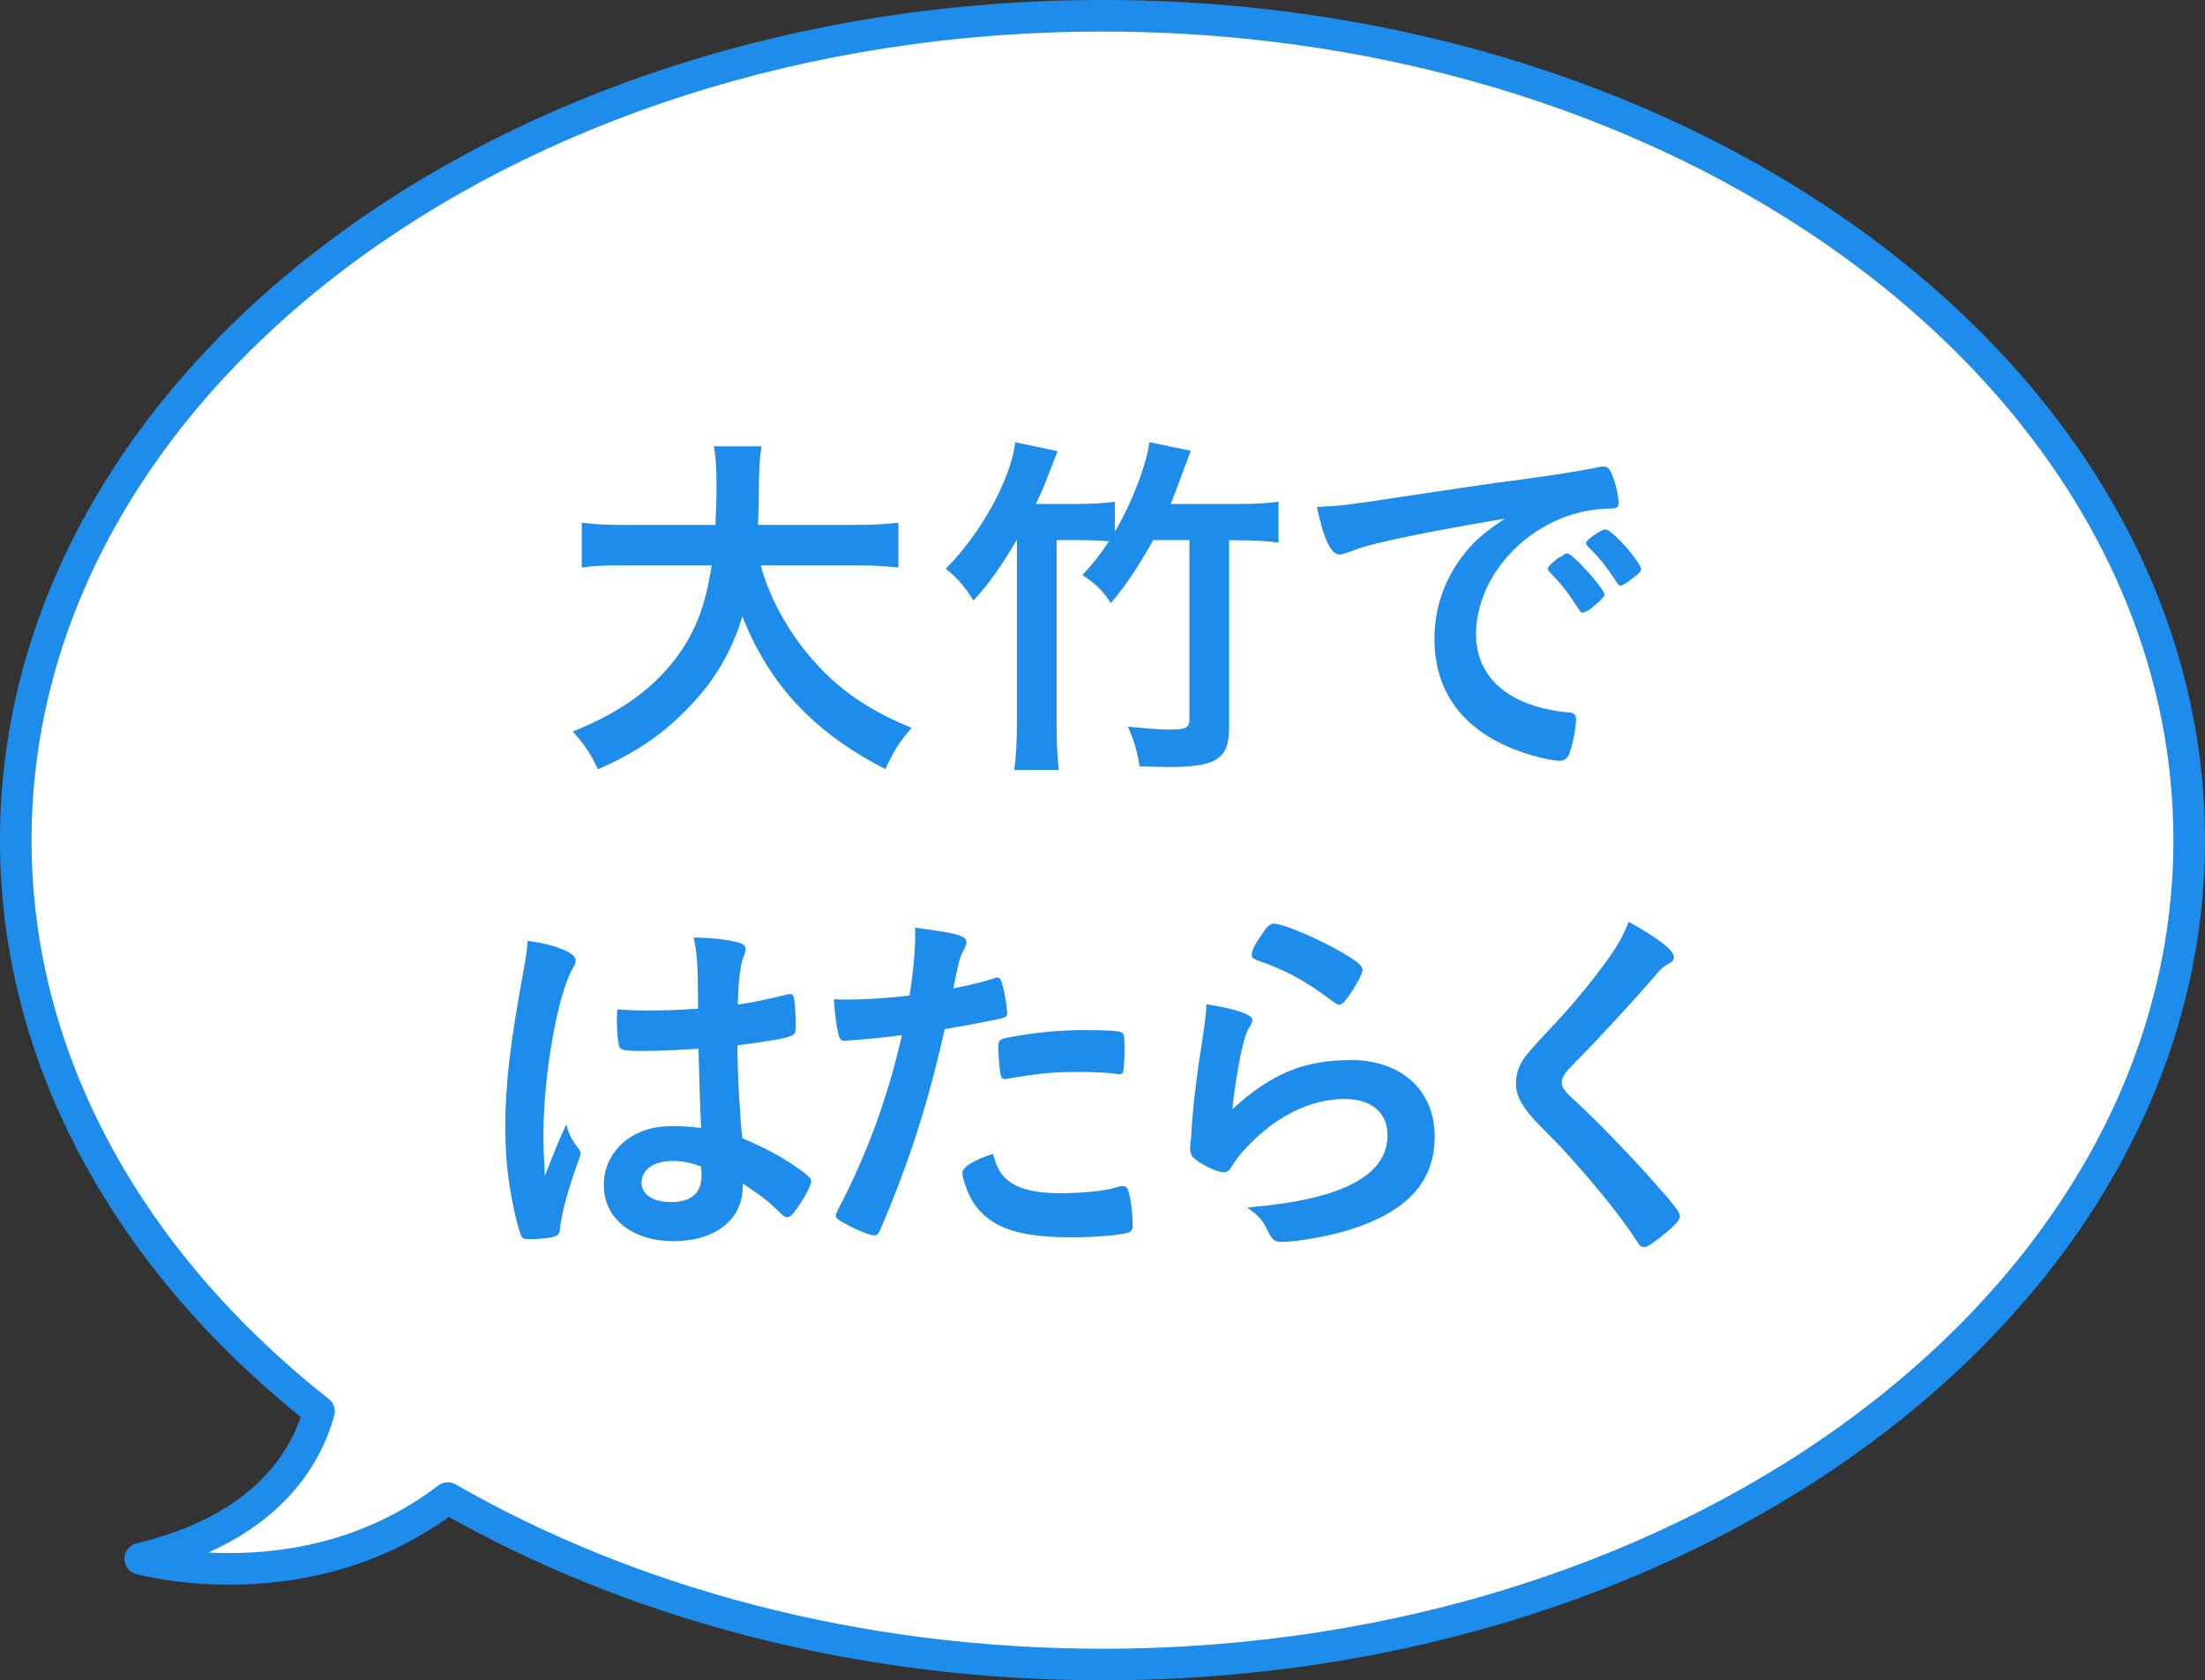
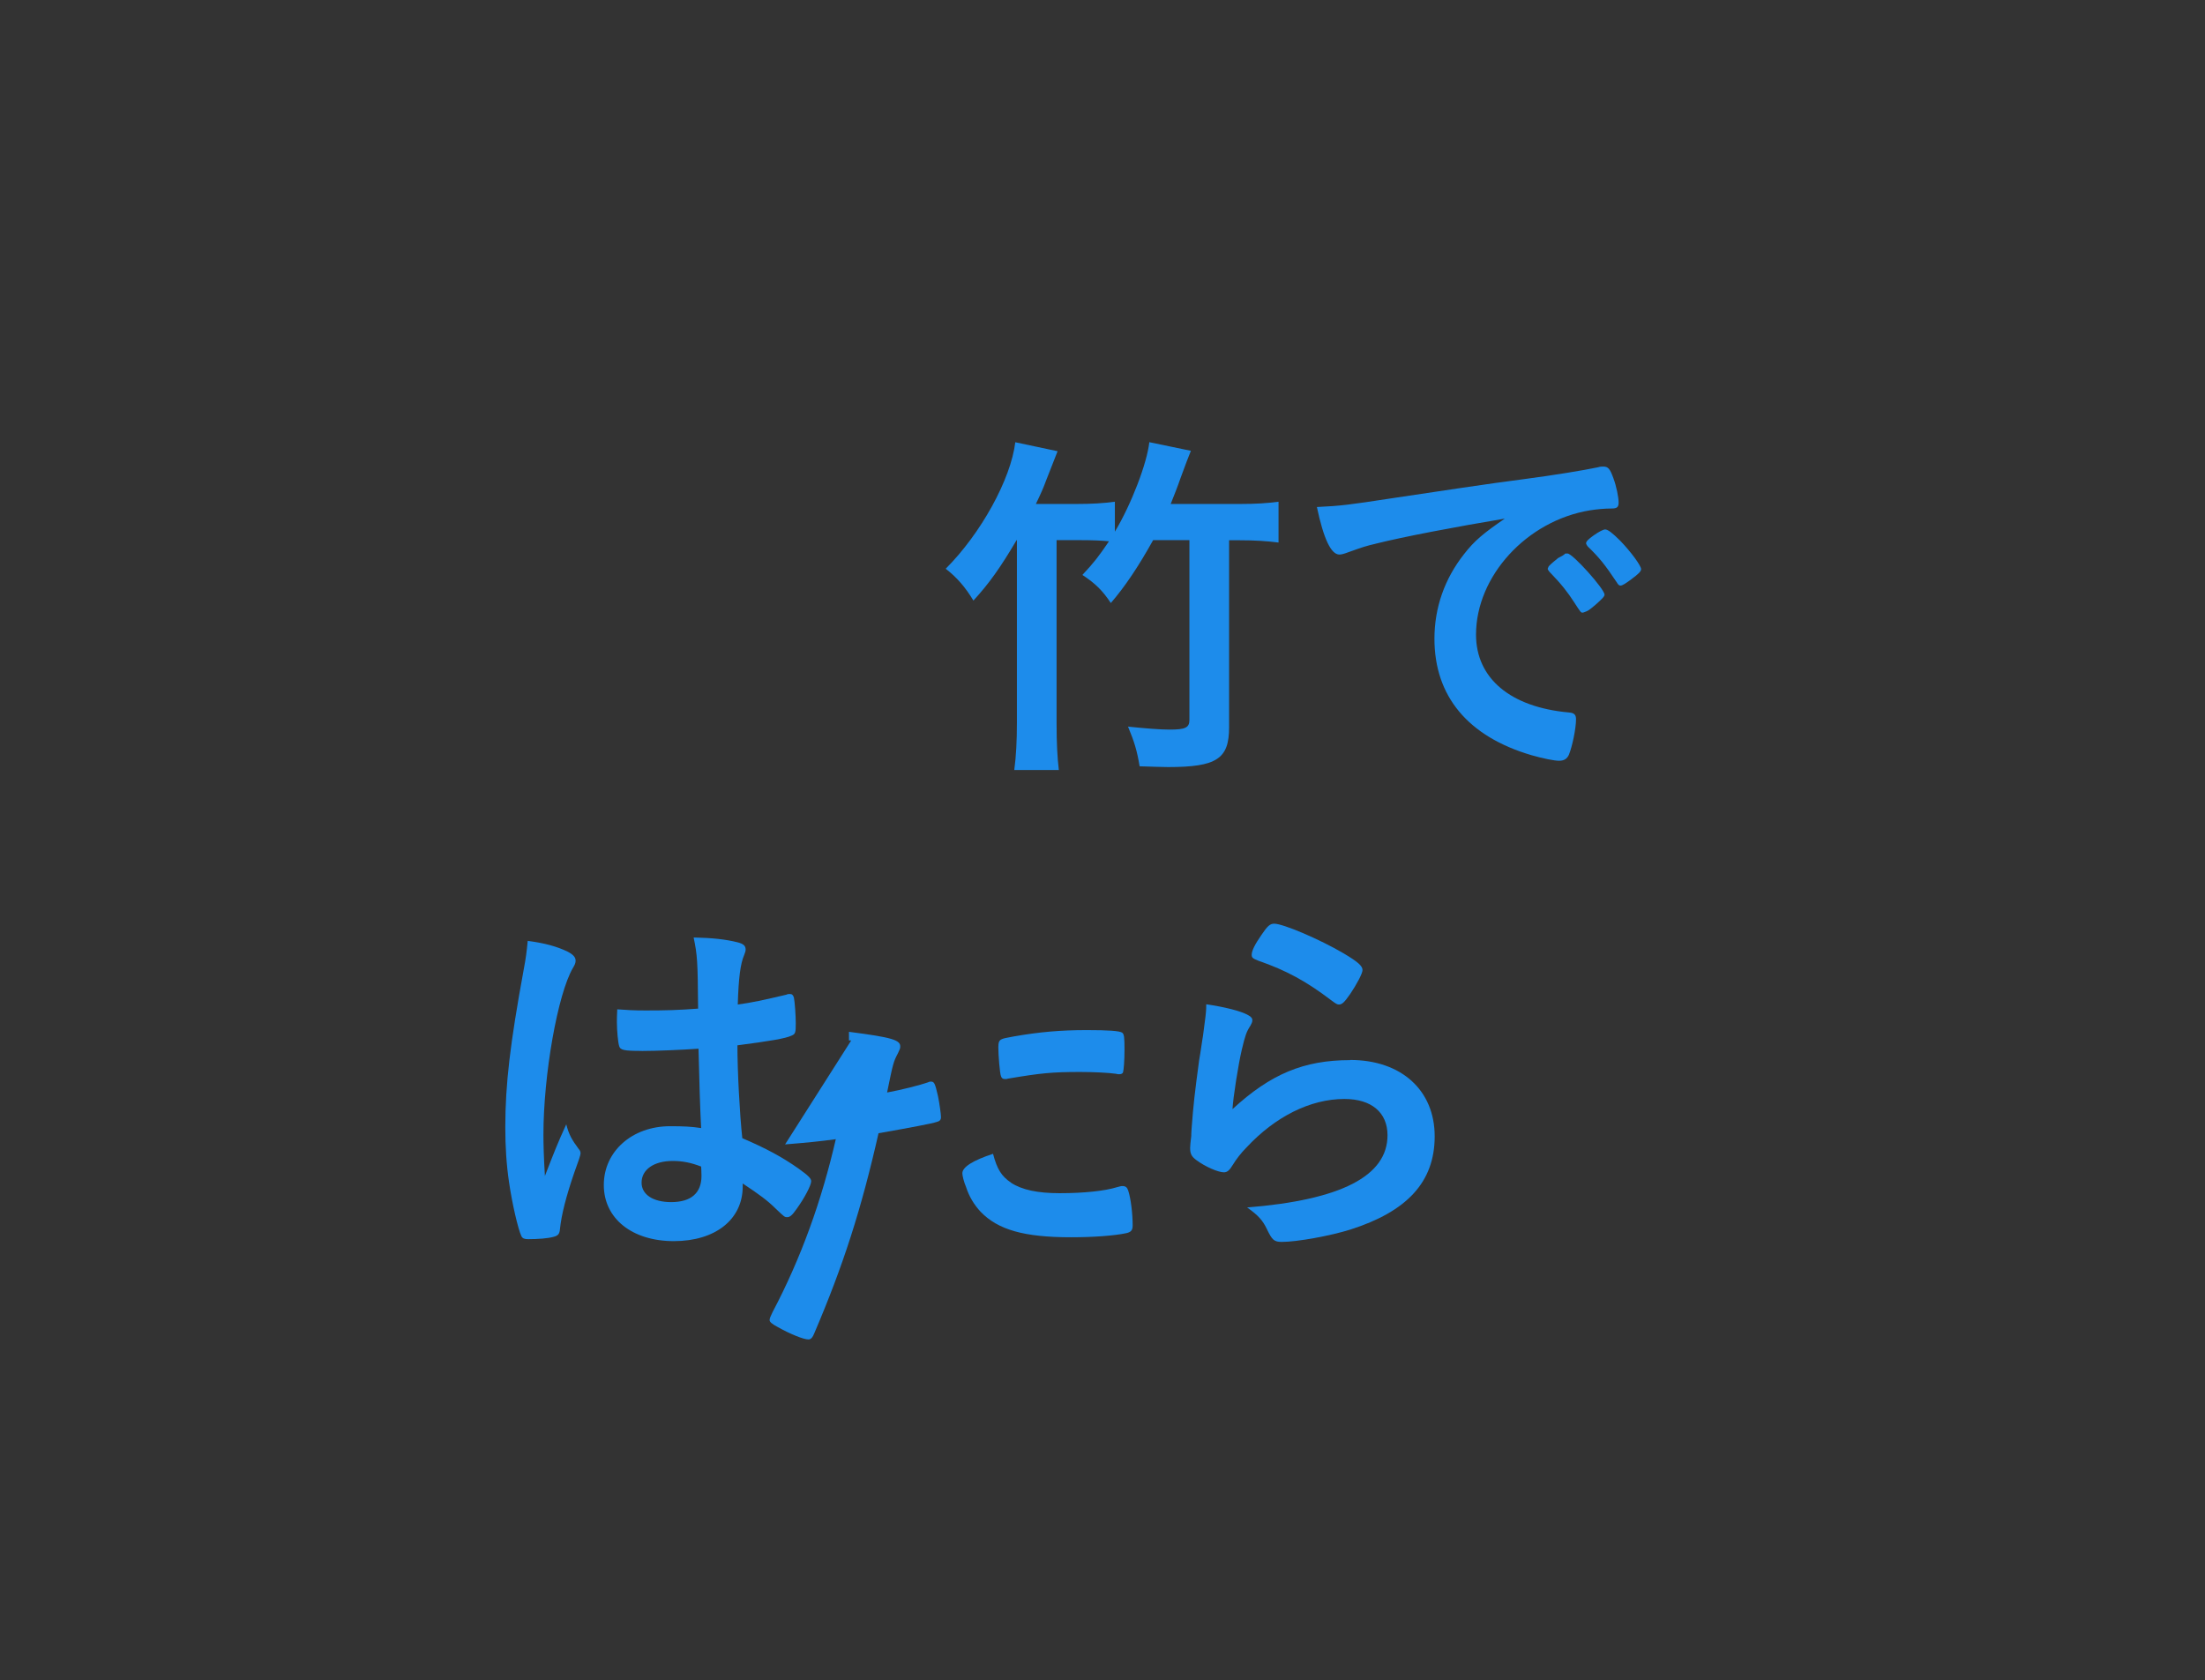
<svg xmlns="http://www.w3.org/2000/svg" id="_レイヤー_2" data-name="レイヤー_2" viewBox="0 0 370.66 282.5">
  <rect x="0" y="0" width="370.66" height="282.5" fill="#333333" stroke="none" />
  <defs>
    <style>
      .cls-1 {
        fill: #fff;
        stroke: #1d8ceb;
        stroke-linecap: round;
        stroke-linejoin: round;
        stroke-width: 5.31px;
      }

      .cls-2 {
        fill: #1d8ceb;
      }
    </style>
  </defs>
  <g id="_レイヤー_2-2" data-name="_レイヤー_2">
    <g id="_レイヤー_2-2">
      <g>
-         <path class="cls-1" d="M185.34,2.65C84.45,2.65,2.65,64.7,2.65,141.25c0,37.28,19.41,71.12,50.97,96.03-2.14,7.85-8.91,19.7-30.05,24.78,0,0,28.16,7.86,51.69-10.2,30.61,17.56,68.73,27.98,110.07,27.98,100.89,0,182.67-62.05,182.67-138.59S286.21,2.65,185.34,2.65Z" />
        <g>
-           <path class="cls-2" d="M127.88,95.06c1.45,5.41,4.66,11.26,8.68,15.79,4.47,5.16,9.5,8.56,16.68,11.52-2.08,2.39-2.89,3.71-4.41,6.92-11.96-6.1-19.51-14.16-24.04-25.67-1.83,6.17-5.03,11.45-9.88,16.17-4.09,4.09-8.43,6.92-14.41,9.56-1.01-2.33-2.27-4.22-4.22-6.36,7.36-2.96,12.58-6.54,16.49-11.26,3.78-4.59,5.79-9.44,6.86-16.68h-14.22c-3.84,0-5.6.06-7.61.38v-7.55c1.89.25,4.09.38,7.61.38h14.85c.13-2.77.19-4.22.19-6.61,0-3.02-.13-4.85-.44-6.61h7.99c-.31,2.14-.38,2.96-.44,7.11,0,2.58-.06,3.96-.13,6.1h15.98c3.4,0,5.6-.12,7.61-.38v7.55c-2.33-.25-4.22-.38-7.55-.38h-15.61l.02.02Z" />
          <path class="cls-2" d="M170.87,90.84c-2.71,4.59-4.59,7.24-7.24,10.13-1.32-2.2-2.77-3.9-4.66-5.35,5.92-5.92,10.95-15.04,11.7-21.27l7.11,1.51c-.25.63-.9,2.28-1.95,4.97-.38,1.07-.88,2.2-1.7,3.9h6.67c2.83,0,4.72-.13,6.61-.38v5.03c2.77-4.59,5.41-11.52,5.79-15.04l6.99,1.45c-.5,1.2-.76,1.95-1.7,4.47-.63,1.83-1.13,3.02-1.7,4.47h11.52c2.83,0,4.72-.13,6.61-.38v6.86c-2.01-.25-3.9-.38-6.61-.38h-1.7v31.46c0,5.29-2.08,6.67-10.26,6.67-.88,0-2.39-.06-4.78-.13-.44-2.64-.88-4.09-1.95-6.67,3.02.31,5.41.5,6.99.5,2.64,0,3.33-.31,3.33-1.64v-30.21h-6.1c-2.52,4.53-4.78,7.87-7.11,10.57-1.38-2.08-2.58-3.27-4.78-4.72,1.95-2.08,2.77-3.15,4.47-5.66-1.32-.13-2.89-.19-4.91-.19h-3.9v30.77c0,3.4.13,5.79.38,7.87h-7.49c.31-2.33.44-4.85.44-7.87v-30.77h-.06v.03Z" />
          <path class="cls-2" d="M231.26,91.41c-1.64.38-2.2.57-4.47,1.38-.82.31-1.26.44-1.64.44-1.38,0-2.64-2.58-3.78-7.99,4.03-.19,5.47-.38,12.46-1.45,7.55-1.13,17.12-2.58,22.15-3.21,5.66-.75,10.19-1.51,12.59-2.01.44-.13.63-.13.94-.13.82,0,1.13.38,1.7,1.95.5,1.32.88,3.21.88,4.09,0,.75-.25,1.01-1.13,1.01-1.32,0-2.52.13-3.71.31-10.63,1.76-19.13,11.08-19.13,20.89,0,7.36,5.79,12.21,15.61,13.09.88.06,1.2.38,1.2,1.13,0,1.57-.63,4.59-1.2,5.98-.31.69-.82,1.01-1.64,1.01s-2.71-.38-4.66-.94c-10.7-3.15-16.3-9.94-16.3-19.57,0-5.22,1.7-10.07,4.97-14.22,1.76-2.27,3.27-3.52,6.86-5.98-8.24,1.38-16.93,3.02-21.71,4.22h0ZM263.49,93.05c.88,0,6.23,5.98,6.23,6.92,0,.31-.38.69-1.51,1.7-1.2,1.01-1.26,1.01-1.76,1.2-.21.09-.35.13-.44.13-.25,0-.31-.06-1.45-1.83-1.01-1.57-2.08-2.96-4.09-5.03-.13-.13-.31-.44-.31-.5.13-.32.19-.5.25-.5.19-.25,1.26-1.13,1.51-1.32.63-.31,1.01-.57,1.07-.63.06-.13.19-.13.19-.13h.31ZM274.24,97.38c-.94.69-1.51,1.07-1.83,1.07-.25,0-.38-.13-.69-.63-1.89-2.83-2.83-4.03-4.85-5.98-.13-.19-.25-.38-.25-.5,0-.31.38-.69,1.26-1.32s1.64-1.01,1.95-1.01c.44,0,1.2.57,2.52,1.89,1.83,1.89,3.52,4.22,3.52,4.78,0,.38-.44.82-1.64,1.7h.01Z" />
          <path class="cls-2" d="M97.34,193.23c.19.25.25.44.25.69,0,.25-.36,1.34-1.07,3.27-1.32,3.84-2.14,6.98-2.39,9.44-.06.82-.32,1.13-1.13,1.32-.88.25-2.58.38-4.22.38-.63,0-.94-.13-1.13-.5-.57-1.2-1.57-5.54-2.08-9.06-.44-2.96-.63-6.04-.63-9.25,0-7.24.82-14.1,3.08-26.43.38-2.01.5-2.96.69-4.91,2.89.38,4.91.94,6.73,1.82.94.5,1.32.94,1.32,1.51,0,.38-.13.69-.44,1.2-2.58,4.41-4.97,18-4.97,28.07,0,1.51.06,3.9.25,6.92,1.51-3.9,2.2-5.66,3.59-8.68.44,1.7.88,2.52,2.14,4.22h0ZM107.92,176.68c-3.02,0-3.65-.13-3.84-.82-.19-.57-.38-2.58-.38-4.03,0-.5,0-1.01.06-2.14,1.7.12,2.71.19,4.78.19,3.4,0,5.54-.06,8.81-.31-.06-7.99-.13-9-.75-11.96,3.08.06,5.41.31,7.42.82.94.25,1.32.57,1.32,1.2,0,.25-.06.44-.25.94-.63,1.45-.94,3.9-1.07,8.31,2.33-.31,4.34-.75,8.12-1.64.31-.13.44-.13.63-.13.38,0,.57.19.69.63.13.57.31,2.96.31,4.28,0,1.57-.06,1.82-.69,2.08-1.01.5-3.78.94-9.12,1.64,0,4.34.38,11.52.82,15.61,3.96,1.7,6.67,3.15,9.44,5.1,1.76,1.26,2.14,1.7,2.14,2.14,0,.69-1.13,2.83-2.45,4.66-.75,1.07-1.13,1.38-1.57,1.38s-.44,0-1.89-1.38c-1.38-1.38-2.83-2.45-5.6-4.28v.5c0,5.54-4.59,9.19-11.58,9.19s-11.77-3.78-11.77-9.44,4.78-9.88,11.14-9.88c2.33,0,3.52.06,5.22.31-.17-3.27-.31-7.72-.44-13.34-2.71.19-6.98.38-9.5.38h0ZM113.07,195.18c-3.15,0-5.22,1.45-5.22,3.65,0,2.01,1.95,3.27,4.97,3.27,3.33,0,5.1-1.51,5.1-4.41,0-.88-.06-1.57-.06-1.57-1.64-.63-3.08-.94-4.78-.94h-.01Z" />
-           <path class="cls-2" d="M143.09,174.92h-.38c-.31.06-.57.06-.69.06-.57,0-.88-.25-1.07-1.07-.38-1.57-.63-3.52-.76-5.92.88.06,1.57.06,2.01.06,3.4,0,7.36-.25,10.7-.69.63-4.15.94-7.36.94-9.94v-1.45c7.3.94,8.68,1.38,8.62,2.52,0,.31-.13.5-.38,1.07-.76,1.45-.82,1.64-1.83,6.61,2.45-.44,5.6-1.26,6.86-1.7.25-.13.31-.13.5-.13.57,0,.69.25,1.2,2.45.25,1.26.5,3.02.5,3.52,0,.44-.19.69-.75.82-.75.25-4,.88-9.75,1.89-2.89,12.77-5.92,22.21-10.76,33.54-.31.82-.63,1.13-1.01,1.13-.82,0-3.02-.88-5.16-2.08-1.07-.57-1.38-.88-1.38-1.2,0-.25.19-.69.5-1.32,4.78-9.06,8.24-18.69,10.63-29.07-2.77.38-4.72.57-8.56.88l.02.02ZM169.95,198.84c1.83,1.2,4.47,1.76,8.18,1.76,4.09,0,7.61-.38,9.63-1.01.5-.12.63-.19.88-.19.57,0,.82.19,1.01.75.44,1.32.75,3.9.75,5.85,0,.82-.25,1.13-1.07,1.32-2.08.44-5.6.69-9.31.69-7.87,0-12.27-1.26-15.17-4.28-1.07-1.13-1.95-2.58-2.45-4.15-.38-.88-.63-1.95-.63-2.33,0-1.07,1.89-2.2,5.16-3.27.69,2.64,1.45,3.78,3.02,4.85h0ZM187.64,180.53c-1.26-.19-3.9-.31-6.1-.31-4.66,0-6.61.19-12.15,1.13-.12.06-.31.06-.44.06-.38,0-.57-.13-.69-.5-.19-.44-.44-3.52-.44-4.84,0-.82.13-1.2.63-1.38.25-.13.63-.19,1.95-.44,4.28-.75,7.87-1.07,12.27-1.07,3.65,0,5.54.13,5.98.44.31.25.38.75.38,2.83,0,1.83-.13,3.46-.25,3.84-.06.19-.31.31-.63.31-.13,0-.31,0-.5-.06h0Z" />
+           <path class="cls-2" d="M143.09,174.92h-.38v-1.45c7.3.94,8.68,1.38,8.62,2.52,0,.31-.13.5-.38,1.07-.76,1.45-.82,1.64-1.83,6.61,2.45-.44,5.6-1.26,6.86-1.7.25-.13.31-.13.5-.13.57,0,.69.25,1.2,2.45.25,1.26.5,3.02.5,3.52,0,.44-.19.69-.75.82-.75.25-4,.88-9.75,1.89-2.89,12.77-5.92,22.21-10.76,33.54-.31.82-.63,1.13-1.01,1.13-.82,0-3.02-.88-5.16-2.08-1.07-.57-1.38-.88-1.38-1.2,0-.25.19-.69.5-1.32,4.78-9.06,8.24-18.69,10.63-29.07-2.77.38-4.72.57-8.56.88l.02.02ZM169.95,198.84c1.83,1.2,4.47,1.76,8.18,1.76,4.09,0,7.61-.38,9.63-1.01.5-.12.63-.19.88-.19.57,0,.82.19,1.01.75.44,1.32.75,3.9.75,5.85,0,.82-.25,1.13-1.07,1.32-2.08.44-5.6.69-9.31.69-7.87,0-12.27-1.26-15.17-4.28-1.07-1.13-1.95-2.58-2.45-4.15-.38-.88-.63-1.95-.63-2.33,0-1.07,1.89-2.2,5.16-3.27.69,2.64,1.45,3.78,3.02,4.85h0ZM187.64,180.53c-1.26-.19-3.9-.31-6.1-.31-4.66,0-6.61.19-12.15,1.13-.12.06-.31.06-.44.06-.38,0-.57-.13-.69-.5-.19-.44-.44-3.52-.44-4.84,0-.82.13-1.2.63-1.38.25-.13.63-.19,1.95-.44,4.28-.75,7.87-1.07,12.27-1.07,3.65,0,5.54.13,5.98.44.31.25.38.75.38,2.83,0,1.83-.13,3.46-.25,3.84-.06.19-.31.31-.63.31-.13,0-.31,0-.5-.06h0Z" />
          <path class="cls-2" d="M226.95,178.2c8.62,0,14.22,5.1,14.22,12.84s-4.72,12.65-14.16,15.67c-3.4,1.07-9,2.08-11.52,2.08-1.32,0-1.64-.31-2.52-2.14-.69-1.45-1.45-2.33-3.33-3.65,15.79-1.26,23.6-5.29,23.6-12.14,0-3.84-2.71-6.1-7.24-6.1-5.73,0-11.64,2.96-16.49,8.18-.88.88-1.7,1.95-2.27,2.89s-.94,1.26-1.51,1.26c-.94,0-3.15-.94-4.66-2.08-.75-.57-1.01-1.01-1.01-2.01,0-.33.06-1,.19-2.01,0-.19,0-.63.06-1.32.31-4.03.5-5.73,1.26-11.39.09-.46.28-1.68.57-3.65.06-.19.19-1.38.5-3.71.06-.57.13-1.07.13-2.08,3.02.44,5.85,1.13,7.05,1.83.5.25.75.57.69.94,0,.25-.13.44-.31.82-.69,1.07-.88,1.64-1.45,4.03-.57,2.39-1.45,7.93-1.57,10.01,6.42-5.92,12.02-8.24,19.76-8.24v-.03ZM225.83,160.26c2.45,1.45,3.21,2.14,3.21,2.83,0,.57-1.01,2.45-2.08,4.03-1.01,1.45-1.38,1.76-1.89,1.76-.31,0-.5-.13-1.26-.69-4.22-3.21-7.55-5.03-12.27-6.67-.94-.38-1.13-.5-1.13-1.01,0-.63.5-1.7,1.64-3.33,1.01-1.51,1.45-1.89,2.14-1.89,1.51,0,7.68,2.64,11.64,4.97Z" />
-           <path class="cls-2" d="M281.39,160.89c0,.57-.25.76-1.32,1.38-.44.25-1.01.75-1.57,1.45-3.9,4.53-9.5,10.63-14.47,15.67-1.07,1.07-1.51,1.89-1.51,2.64,0,.69.5,1.45,1.7,2.52,3.71,3.4,9.75,9.56,14.22,14.66,3.15,3.52,3.96,4.66,3.96,5.29,0,.69-1.07,1.76-3.65,3.78-1.2.94-1.95,1.38-2.33,1.38-.57,0-.82-.25-1.45-1.26-2.71-4.28-9.31-12.27-14.35-17.37-2.83-2.83-3.4-3.46-4.28-4.72-1.07-1.51-1.51-2.77-1.51-4.22,0-1.26.38-2.58,1.13-3.84.46-.75,1.97-2.49,4.53-5.22,3.65-3.78,7.55-8.56,10.01-12.08,1.64-2.33,2.45-3.84,3.27-5.98,4.91,2.71,7.61,4.78,7.61,5.92h.01Z" />
        </g>
      </g>
    </g>
  </g>
</svg>